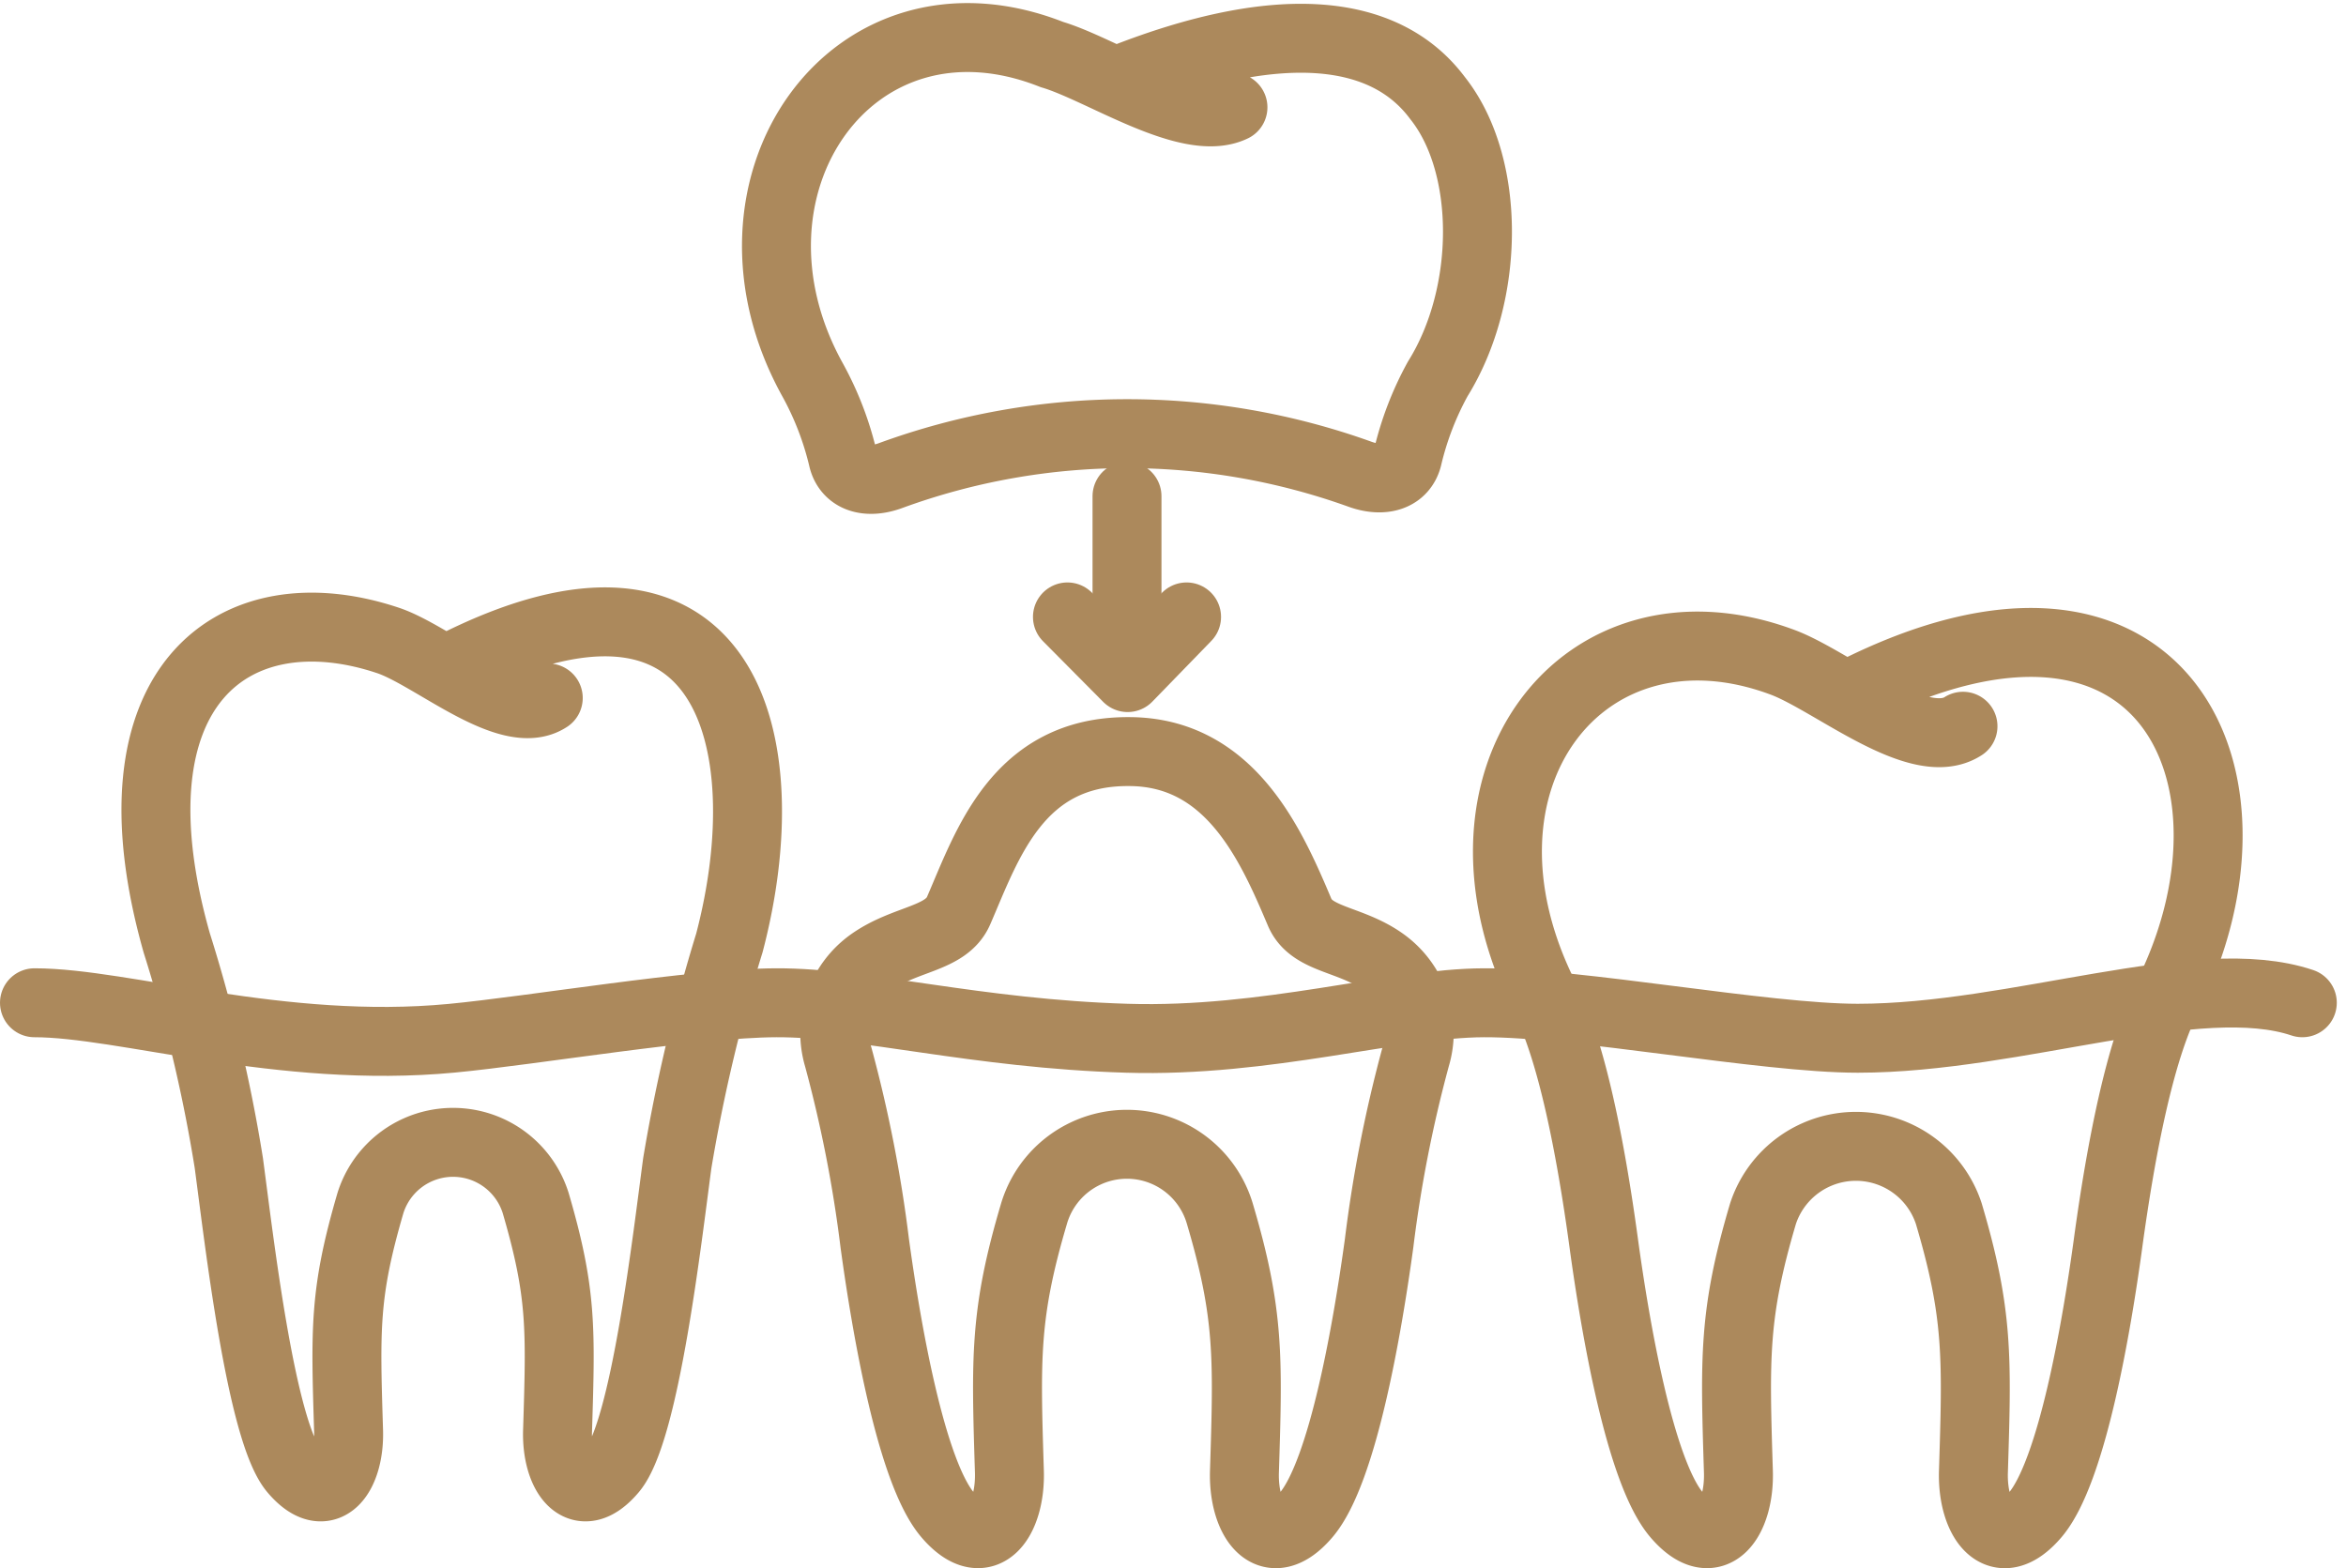
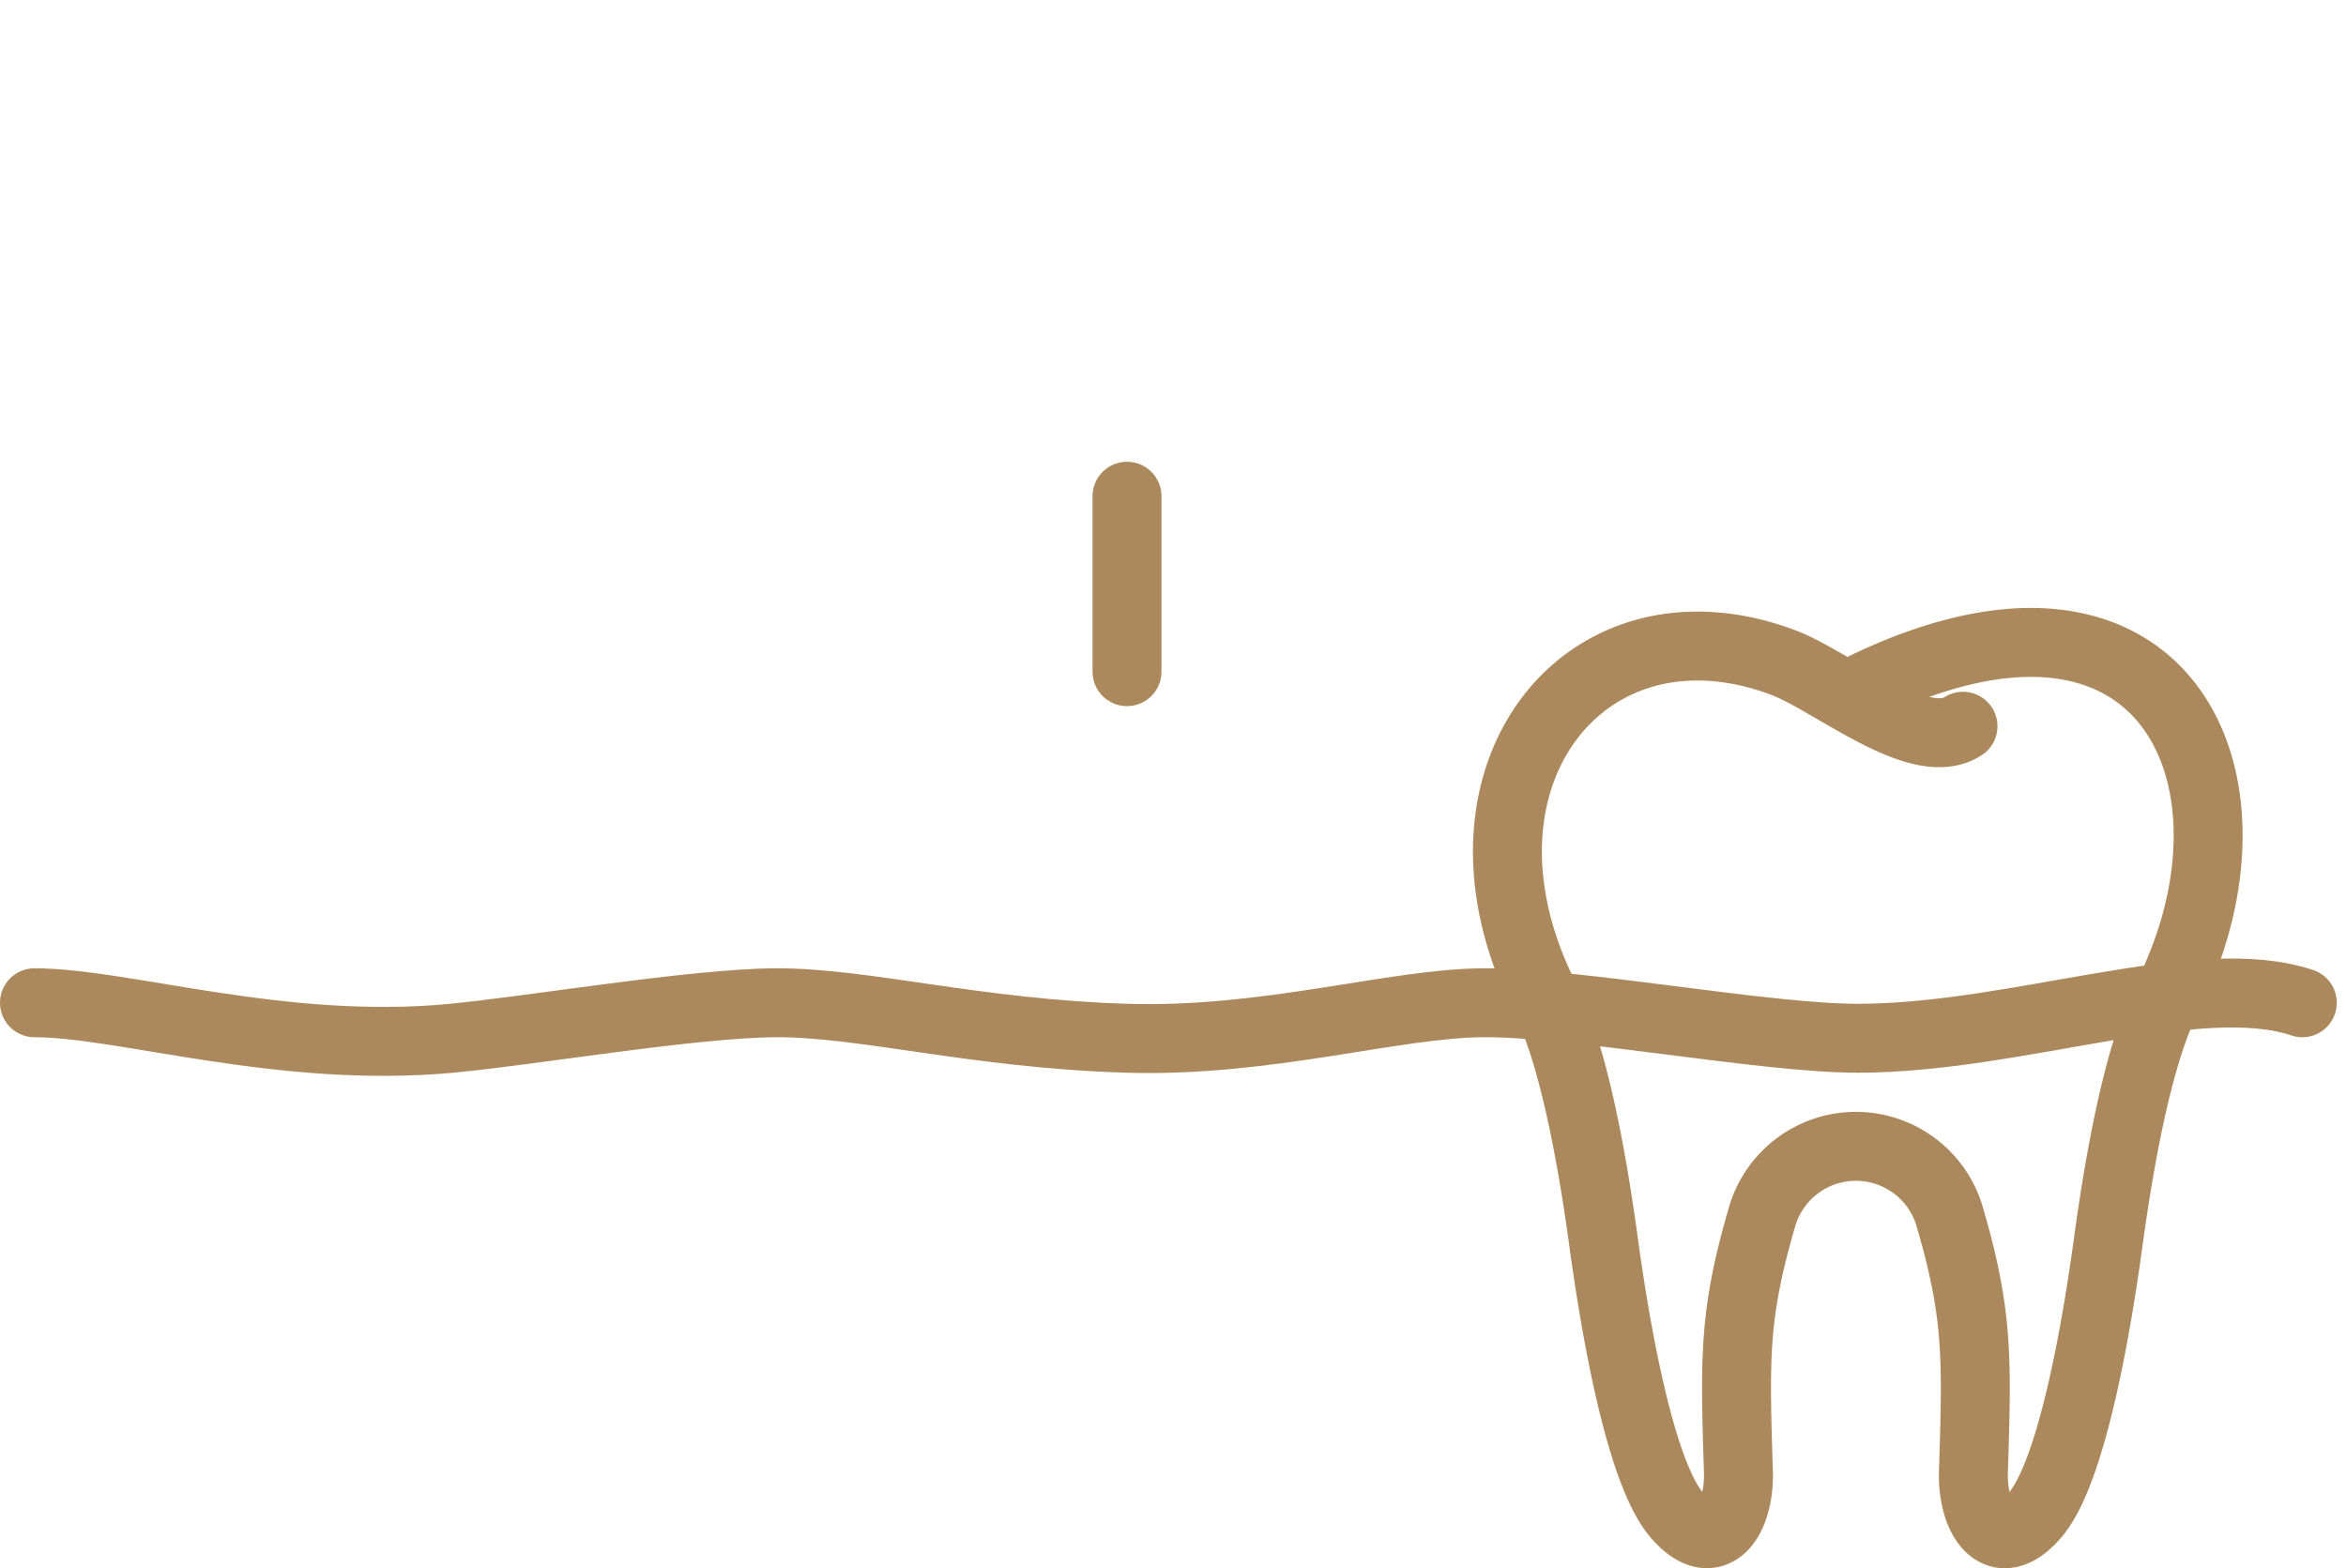
<svg xmlns="http://www.w3.org/2000/svg" width="85.076" height="56.876" viewBox="0 0 85.076 56.876">
  <g transform="translate(-350.357 -4713.607)">
    <path d="M91.844,34.563c-1.6,1.033-4.738-1.647-6.537-2.318-7.2-2.689-12.635,4.24-8.616,12.186.961,1.9,1.647,5.368,2.124,8.868.408,2.992,1.306,8.3,2.648,9.869s2.29.148,2.237-1.573c-.129-4.141-.184-5.721.892-9.355a3.545,3.545,0,0,1,6.738,0c1.076,3.634,1.022,5.214.893,9.355-.054,1.721.895,3.146,2.238,1.573S96.7,56.29,97.107,53.3c.478-3.5,1.164-6.968,2.124-8.868,4.018-7.946-.1-16.806-11.383-11.084" transform="translate(329.699 4705.382)" fill="none" stroke="#ac895c" stroke-linecap="round" stroke-linejoin="round" stroke-width="2.5" />
-     <path d="M21.354,33.247c-1.424.93-4.191-1.545-5.811-2.087C9.979,29.3,5.234,32.788,7.881,42.129A55.9,55.9,0,0,1,9.77,50.111c.362,2.693,1.161,9.719,2.354,11.135s2.037.134,1.989-1.416c-.114-3.728-.162-5,.794-8.271a3.14,3.14,0,0,1,5.99,0c.957,3.271.909,4.543.794,8.271-.048,1.549.8,2.832,1.989,1.416s1.991-8.442,2.354-11.135a61.583,61.583,0,0,1,1.889-7.982C29.853,34.782,27.836,27,17.8,32.151" transform="translate(348.885 4705.673)" fill="none" stroke="#ac895c" stroke-linecap="round" stroke-linejoin="round" stroke-width="2.5" />
-     <path d="M54.993,3.531c-1.607.773-4.773-1.386-6.562-1.913C41.189-1.246,35.852,6.4,39.755,13.425a11.267,11.267,0,0,1,1.1,2.869c.182.688.885.9,1.718.594a24.97,24.97,0,0,1,17.029-.05c.834.3,1.539.087,1.721-.6a11.246,11.246,0,0,1,1.1-2.863c1.91-3.069,1.926-7.75-.012-10.182C60.487.615,56.605.281,50.976,2.5" transform="translate(340.076 4713.968)" fill="none" stroke="#ac895c" stroke-linecap="round" stroke-linejoin="round" stroke-width="2.5" />
-     <path d="M62.447,48.1A3.128,3.128,0,0,0,61.3,44.681c-1.214-.886-2.625-.794-3.062-1.827-1.021-2.413-2.505-5.822-6.194-5.822-4.035-.022-5.136,3.383-6.17,5.765-.456,1.052-1.935.989-3.195,1.89a3.127,3.127,0,0,0-1.169,3.43,48.322,48.322,0,0,1,1.319,6.73c.408,2.992,1.305,8.3,2.648,9.87s2.29.148,2.237-1.574c-.129-4.141-.183-5.721.893-9.355a3.514,3.514,0,0,1,6.738,0c1.076,3.634,1.022,5.214.893,9.355-.054,1.722.895,3.147,2.237,1.574s2.24-6.878,2.648-9.87A48.218,48.218,0,0,1,62.447,48.1Z" transform="translate(339.248 4703.832)" fill="none" stroke="#ac895c" stroke-linecap="round" stroke-linejoin="round" stroke-width="2.5" />
    <line y2="6.362" transform="translate(391.227 4731.603)" fill="none" stroke="#ac895c" stroke-linecap="round" stroke-linejoin="round" stroke-width="2.5" />
-     <path d="M53.122,30.237l2.183,2.2,2.137-2.2" transform="translate(335.945 4705.743)" fill="none" stroke="#ac895c" stroke-linecap="round" stroke-linejoin="round" stroke-width="2.5" />
    <path d="M1,49.568c3.236,0,8.957,1.874,15.13,1.287,2.948-.28,8.815-1.279,11.776-1.287,3.195-.009,7.223,1.122,12.713,1.287,5.095.154,9.687-1.274,12.938-1.287,3.407-.014,10.158,1.286,13.564,1.287,5.768,0,12.348-2.557,16.121-1.287" transform="translate(350.607 4700.405)" fill="none" stroke="#ac895c" stroke-linecap="round" stroke-linejoin="round" stroke-width="2.5" />
  </g>
</svg>